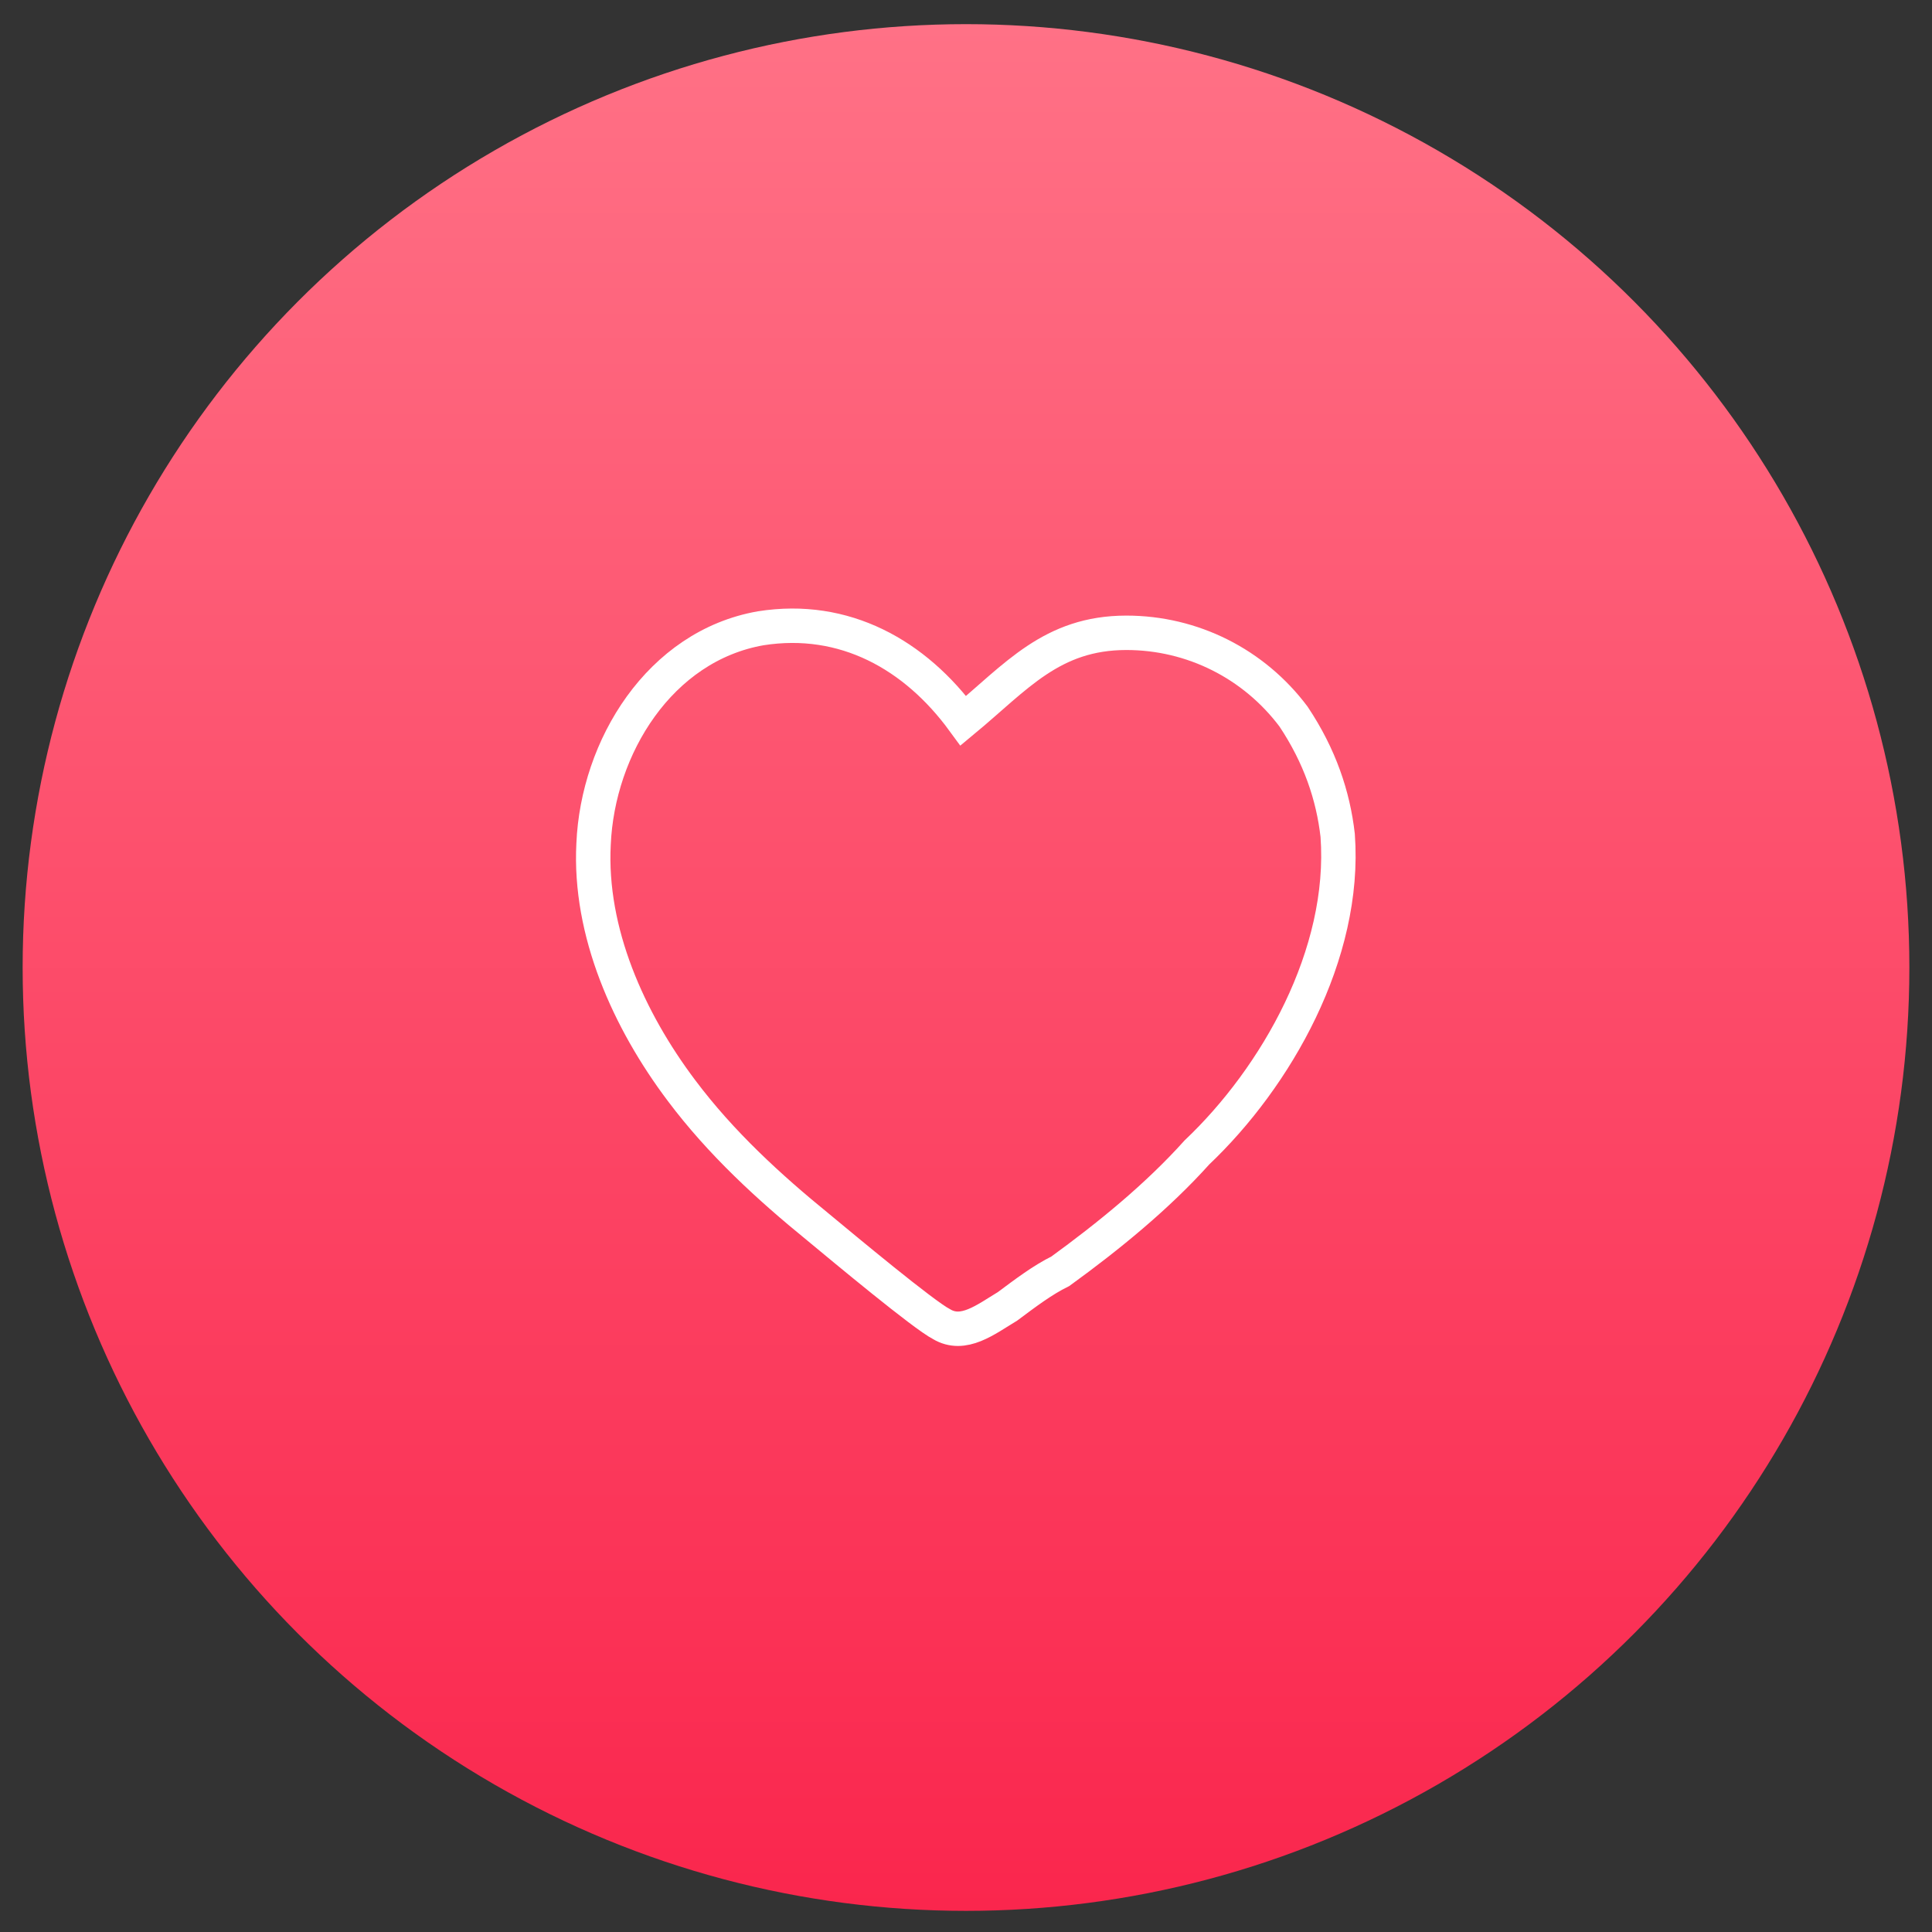
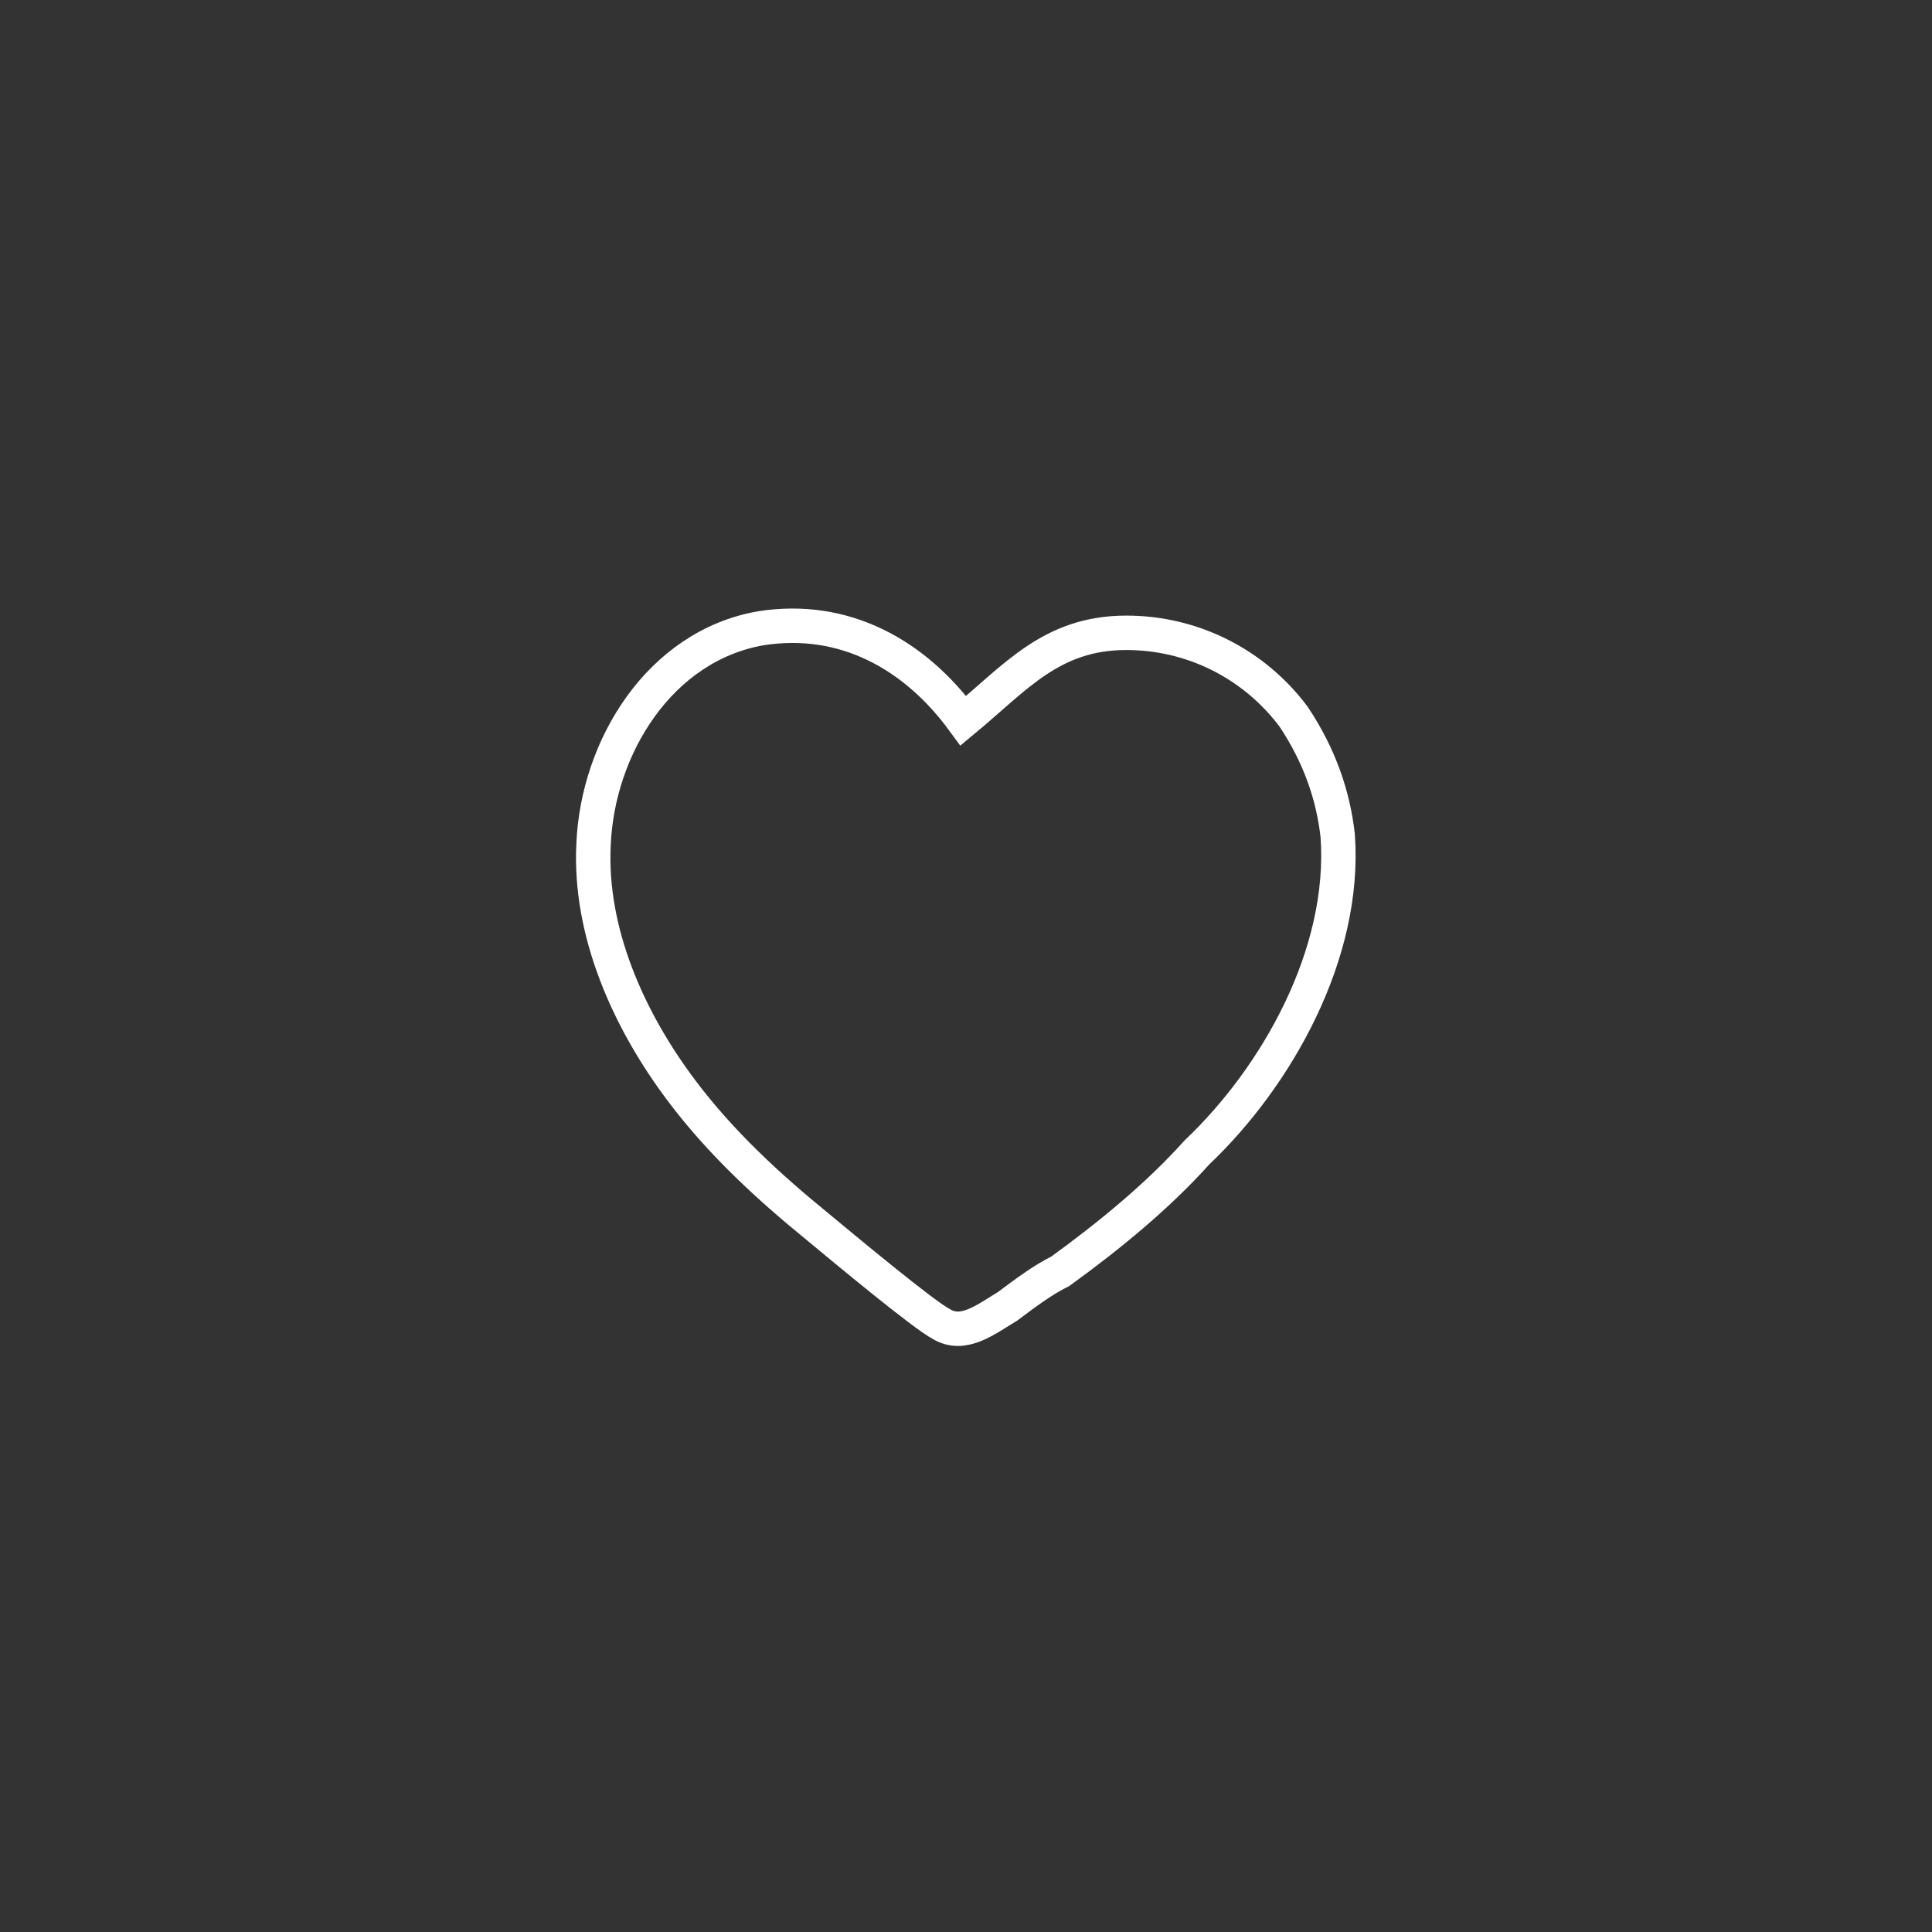
<svg xmlns="http://www.w3.org/2000/svg" version="1.1" id="_x34__Kopie" x="0px" y="0px" viewBox="0 0 512 512" style="enable-background:new 0 0 512 512;" xml:space="preserve">
  <rect x="0" y="0" width="512" height="512" fill="#333333" stroke="none" />
  <style type="text/css"> .st0{fill:url(#SVGID_1_);} .st1{fill:none;stroke:#FFFFFF;stroke-width:9.12;stroke-miterlimit:10;} </style>
  <g>
    <linearGradient id="SVGID_1_" gradientUnits="userSpaceOnUse" x1="255.999" y1="506.385" x2="255.999" y2="6.385">
      <stop offset="0" style="stop-color:#FA264D" />
      <stop offset="1" style="stop-color:#FF7186" />
    </linearGradient>
-     <circle class="st0" cx="256" cy="256.4" r="250" />
    <path class="st1" d="M354.5,221.4c-1.2-10.5-4.7-21-11.7-31.5c-10.5-14-26.8-22.2-44.3-22.2c-19.8,0-29.2,11.7-43.2,23.3 c-12.8-17.5-31.5-28-53.7-24.5c-26.8,4.7-43.2,31.5-44.3,57.2c-1.2,23.3,9.3,46.7,23.3,65.3c10.5,14,23.3,25.7,36.2,36.2 c7,5.8,28,23.3,32.7,25.7c5.8,3.5,11.7-1.2,17.5-4.7c4.7-3.5,9.3-7,14-9.3c12.8-9.3,25.7-19.8,36.2-31.5 C338.2,285.5,356.8,252.9,354.5,221.4z" />
  </g>
</svg>